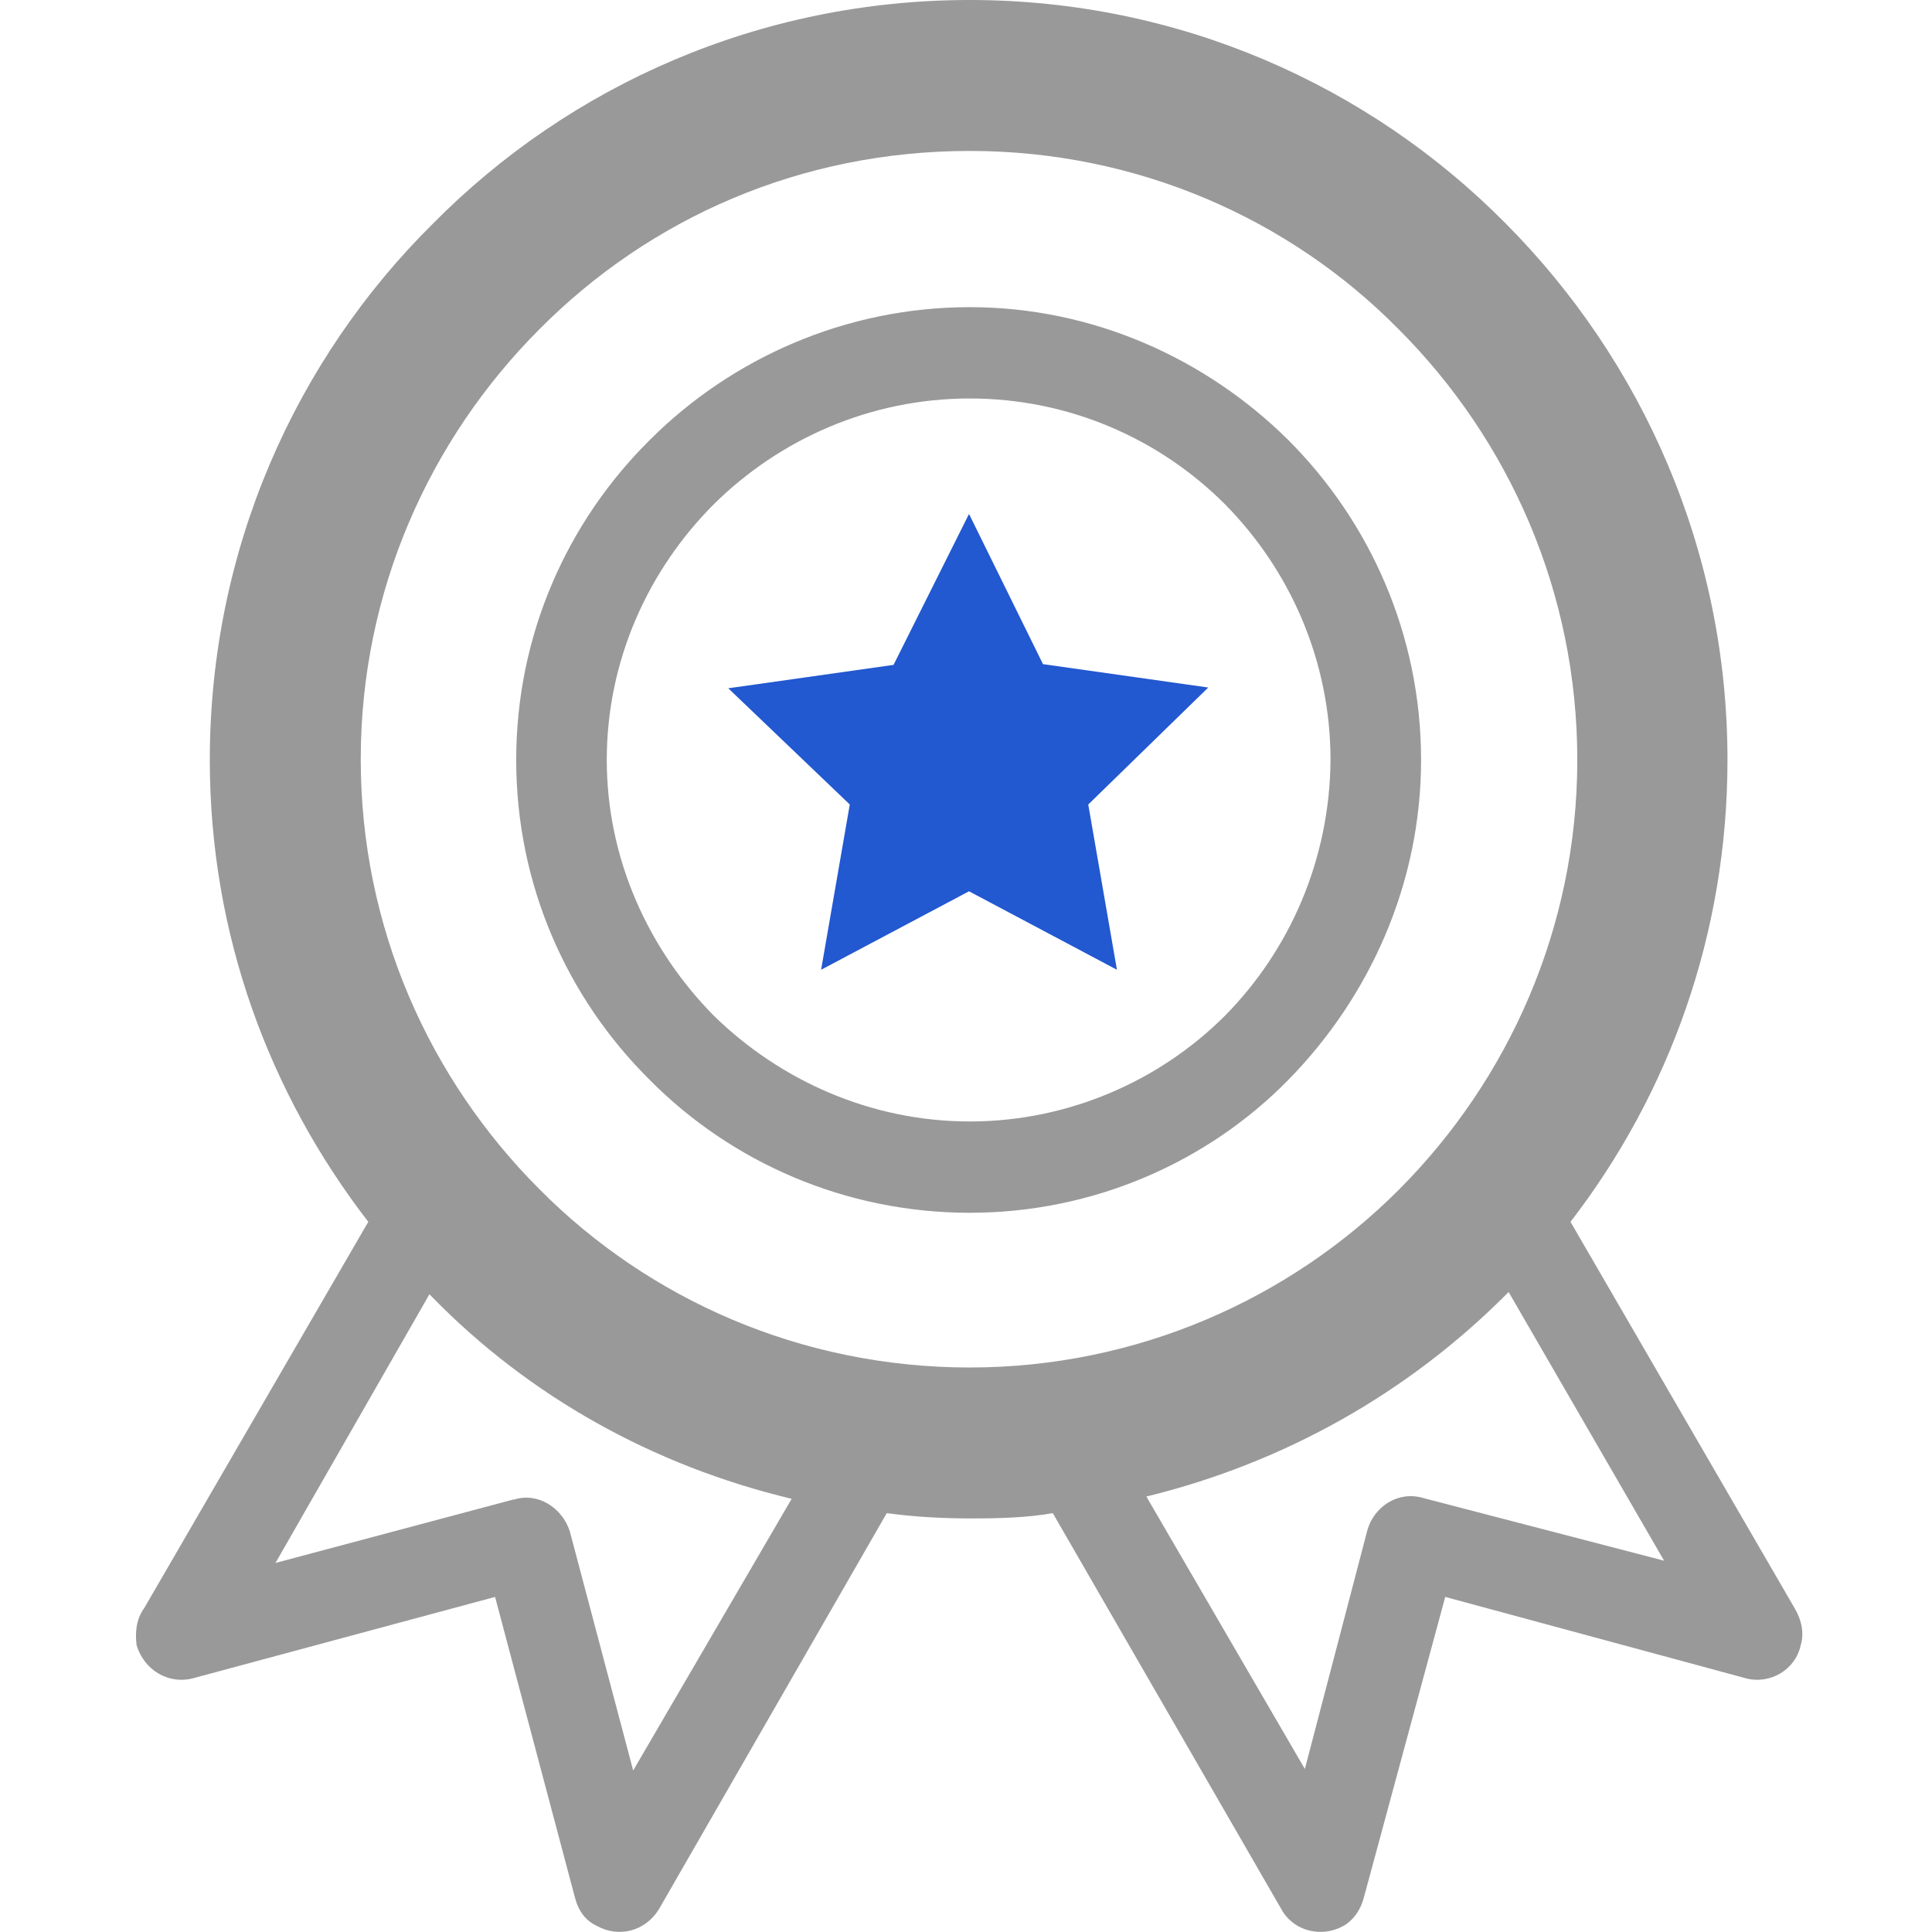
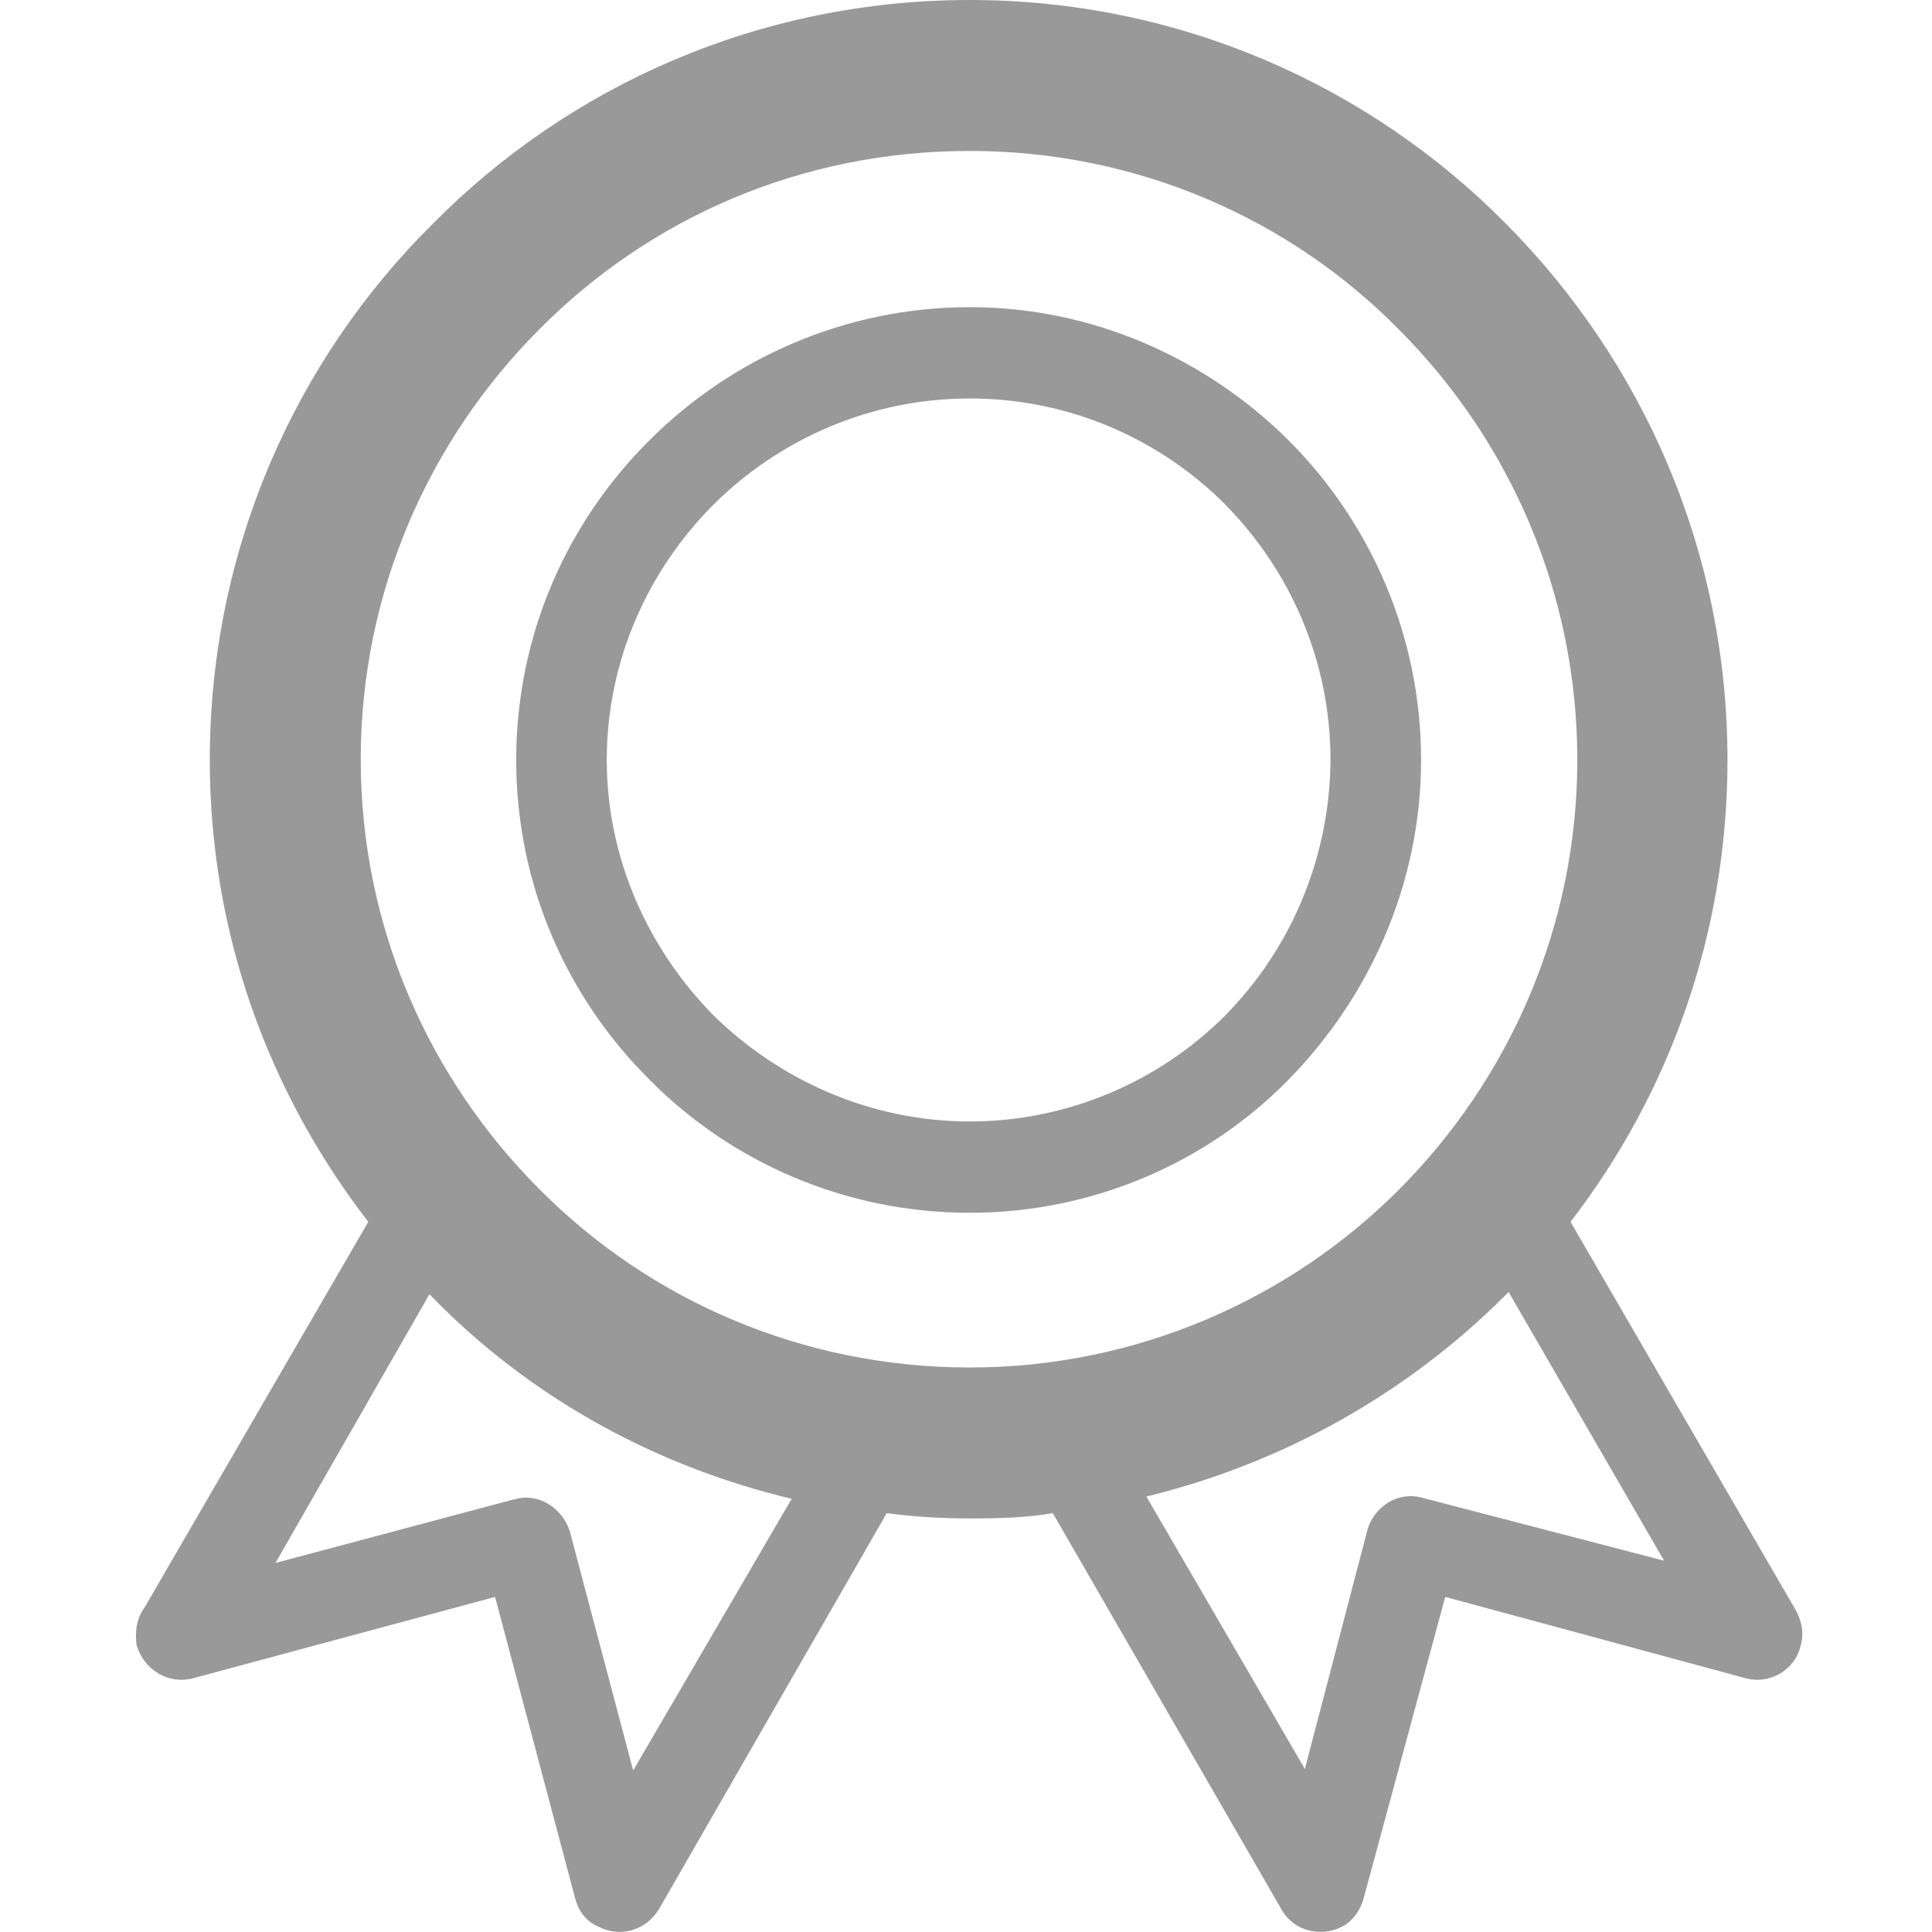
<svg xmlns="http://www.w3.org/2000/svg" version="1.1" id="图层_1" x="0px" y="0px" viewBox="-177 269 256 256" style="enable-background:new -177 269 256 256;" xml:space="preserve">
  <style type="text/css">
	.st0{fill:#999999;}
	.st1{fill:#2258D0;}
</style>
  <path class="st0" d="M60.8,482.1l-29.7-51.2c13.1-17,20.8-38.2,20.8-61.2c0-27.8-11.3-52.9-29.4-71.1C4.4,280.3-20.8,269-48.5,269  c-27.8,0-53,11.3-71.1,29.6c-18.3,18.1-29.6,43.3-29.6,71.1c0,23,7.8,44.1,21,61.2l-29.7,51.2c-1.1,1.5-1.2,3.3-1,4.9  c1,3.3,4.2,5.2,7.4,4.4l40.1-10.8l10.6,39.9c0.4,1.5,1.2,2.9,2.9,3.7c2.9,1.6,6.4,0.7,8.2-2.2l30.2-52.5c3.7,0.5,7.4,0.7,11.2,0.7  c3.7,0,7.4-0.1,10.8-0.7L-7.2,522c1.6,2.9,5.3,3.8,8.2,2.2c1.4-0.8,2.3-2.2,2.7-3.7l10.8-39.9l39.9,10.8c3.1,0.8,6.5-1.1,7.2-4.4  C62.1,485.4,61.7,483.6,60.8,482.1L60.8,482.1z M-93.1,503.6l-8.4-31.7c-1-3.1-4.2-5.2-7.4-4.2h-0.1l-31.5,8.4l20.4-35.6l0.4,0.4  c12.8,13.1,29.2,22.3,47.6,26.7L-93.1,503.6L-93.1,503.6z M-48.5,450.2c-22.3,0-42.5-9-57-23.6c-14.6-14.6-23.7-34.7-23.7-57  c0-22.2,9.1-42.4,23.7-57c14.6-14.7,34.6-23.6,57-23.6c22.2,0,42.4,9,56.8,23.6C23,327.3,32,347.5,32,369.7c0,22.2-9.1,42.4-23.7,57  C-6.1,441.1-26.3,450.2-48.5,450.2z M11.6,467.5L11.6,467.5c-3.3-1-6.5,1.1-7.4,4.2l-8.3,31.7l-21-36.1  c18.4-4.5,34.7-13.8,47.6-26.7l0.4-0.4l20.6,35.6L11.6,467.5z M-6.3,327.3c-10.9-10.8-25.9-17.6-42.2-17.6  c-16.5,0-31.6,6.8-42.4,17.6c-11,10.9-17.7,25.9-17.7,42.4s6.7,31.5,17.7,42.4c10.8,10.9,25.9,17.6,42.4,17.6  c16.4,0,31.5-6.7,42.2-17.6s17.6-25.9,17.6-42.4C11.3,353.1,4.5,338.1-6.3,327.3z M-14.7,403.6c-8.6,8.6-20.7,14-33.8,14  c-13.2,0-25.2-5.5-33.9-14c-8.6-8.7-14.2-20.7-14.2-33.9c0-13.2,5.5-25.2,14.2-33.9c8.7-8.6,20.7-14,33.9-14  c13.1,0,25.1,5.3,33.8,14c8.6,8.7,14,20.7,14,33.9C-0.8,382.9-6.1,394.9-14.7,403.6z" />
-   <path class="st1" d="M-48.6,337.1l9.8,19.9l21.9,3.1l-15.9,15.5l3.8,21.9l-19.6-10.4l-19.6,10.4l3.8-21.9l-16.1-15.4l21.9-3.1  L-48.6,337.1z" />
</svg>